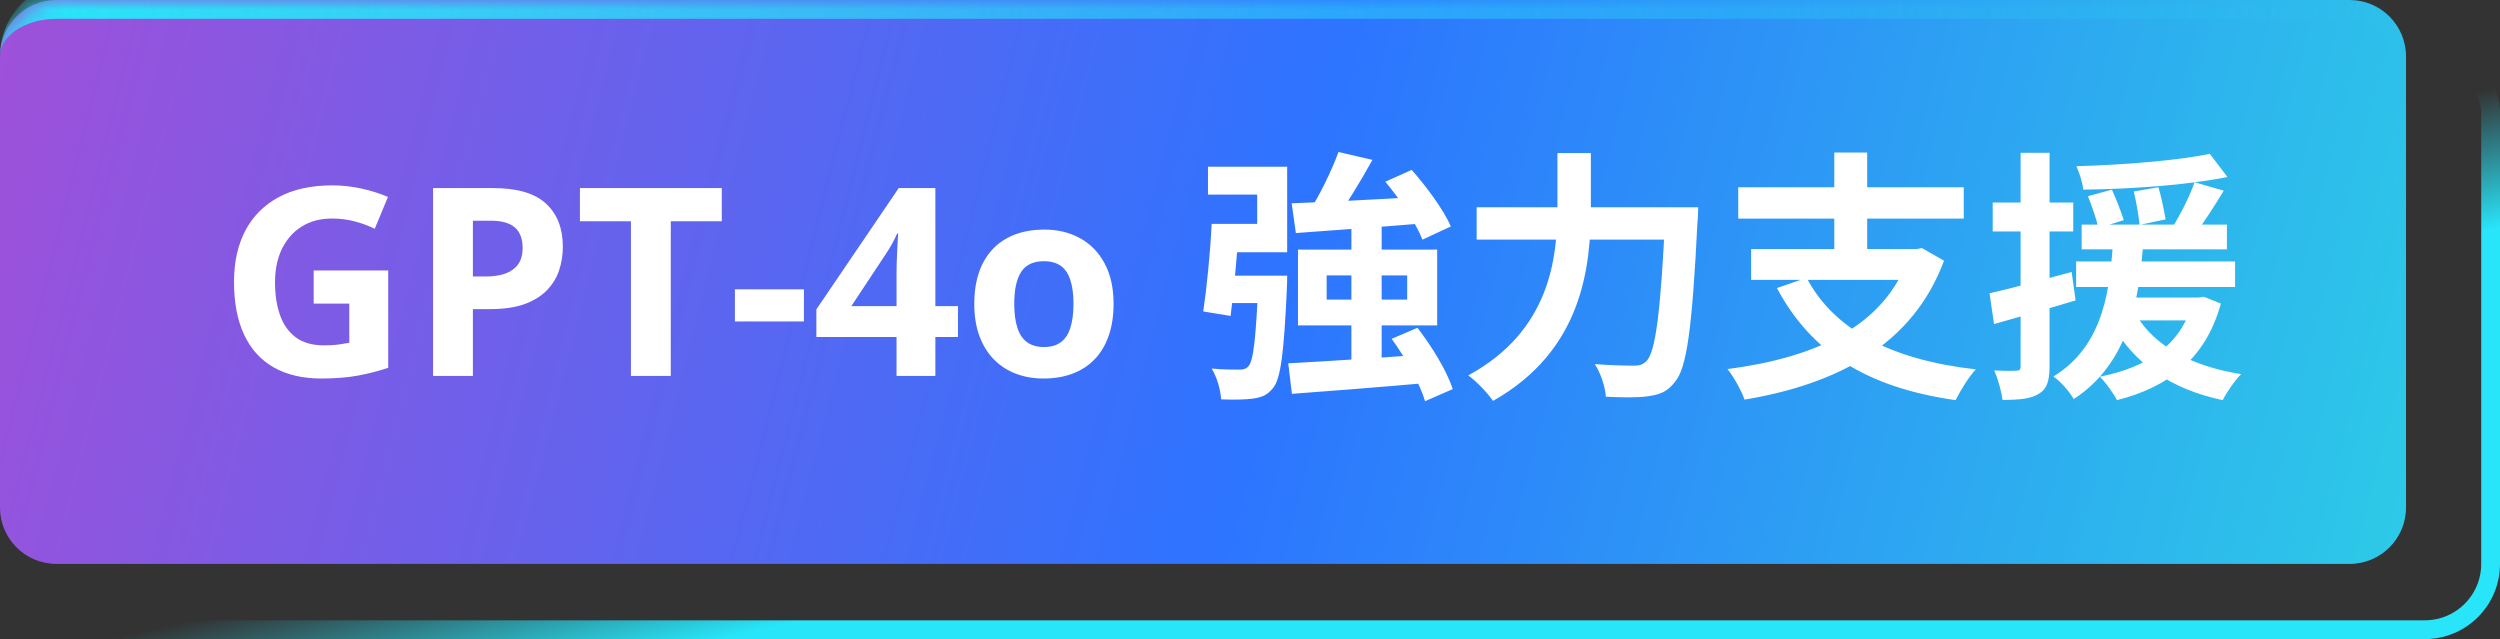
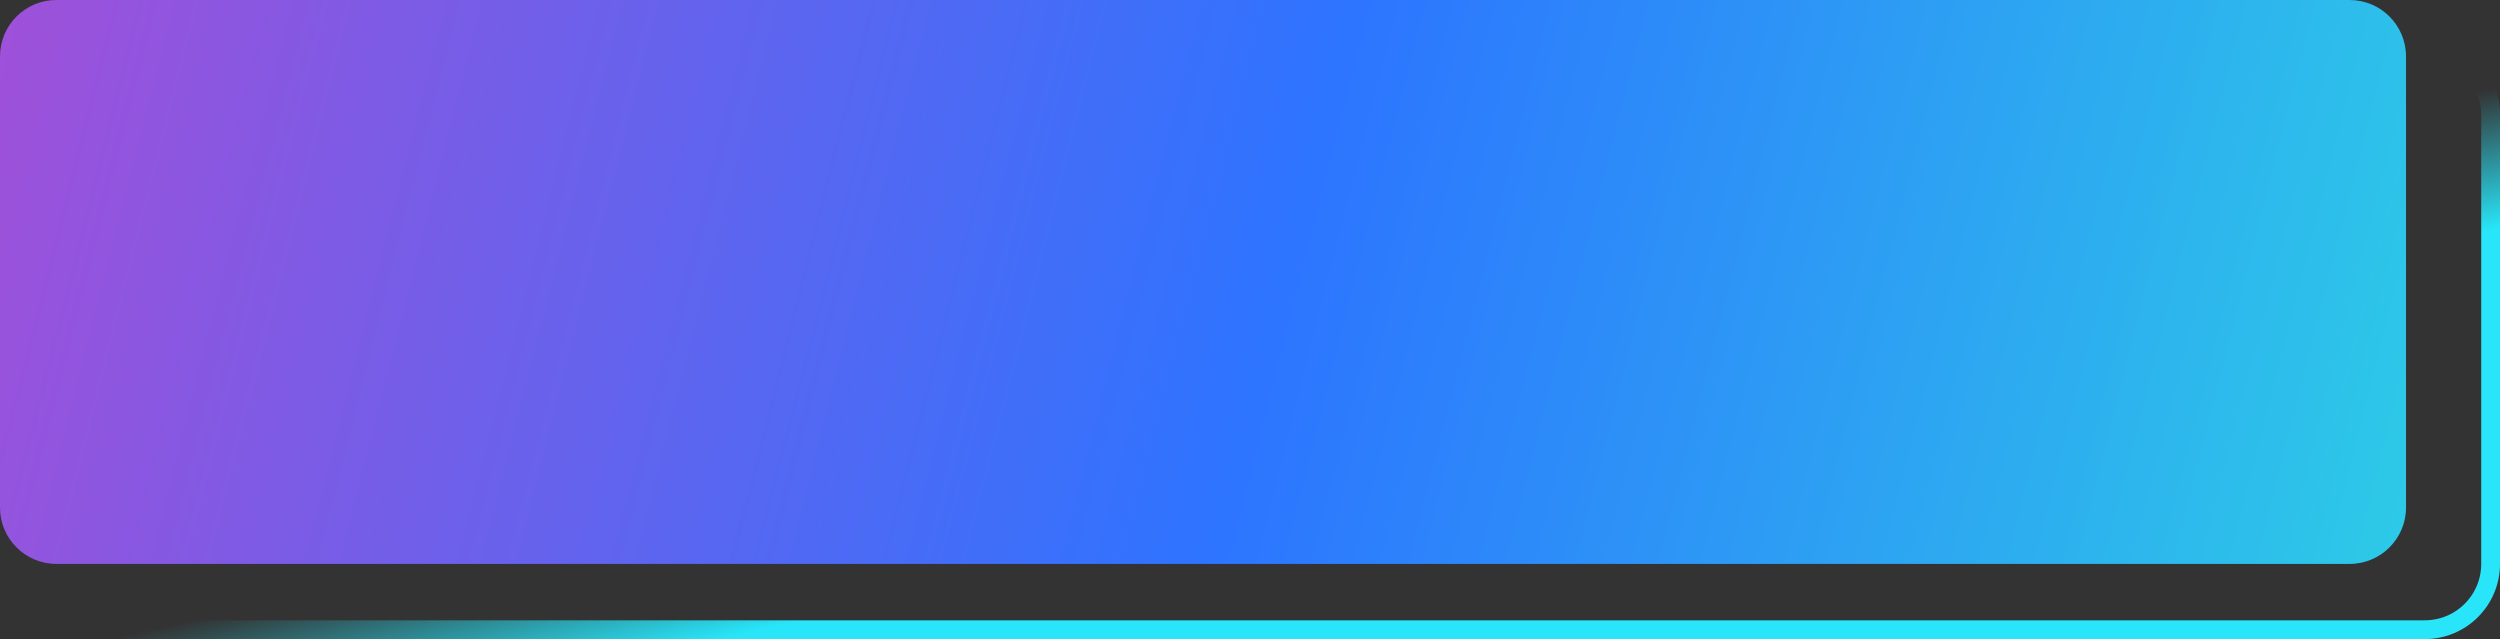
<svg xmlns="http://www.w3.org/2000/svg" width="133" height="34" viewBox="0 0 133 34" fill="none">
  <rect x="0" y="0" width="133" height="34" fill="#333333" stroke="none" />
  <rect x="2.5" y="2.5" width="130" height="31" rx="3.5" stroke="url(#paint0_linear_1475_139)" />
  <mask id="path-2-inside-1_1475_139" fill="white">
-     <path d="M0 3C0 1.343 1.343 0 3 0H125C126.657 0 128 1.343 128 3V27C128 28.657 126.657 30 125 30H3C1.343 30 0 28.657 0 27V3Z" />
-   </mask>
+     </mask>
  <path d="M0 3C0 1.343 1.343 0 3 0H125C126.657 0 128 1.343 128 3V27C128 28.657 126.657 30 125 30H3C1.343 30 0 28.657 0 27V3Z" fill="url(#paint1_linear_1475_139)" />
  <path d="M0 3C0 0.791 1.791 -1 4 -1H124C126.209 -1 128 0.791 128 3C128 1.895 126.657 1 125 1H3C1.343 1 0 1.895 0 3ZM128 30H0H128ZM0 30V0V30ZM128 0V30V0Z" fill="url(#paint2_linear_1475_139)" mask="url(#path-2-inside-1_1475_139)" />
-   <path d="M16.689 14.388H20.653V19.569C20.129 19.742 19.585 19.881 19.02 19.986C18.454 20.087 17.814 20.137 17.099 20.137C16.105 20.137 15.262 19.941 14.569 19.549C13.877 19.157 13.35 18.578 12.99 17.812C12.63 17.047 12.45 16.106 12.45 14.989C12.45 13.941 12.651 13.034 13.052 12.269C13.457 11.503 14.047 10.911 14.822 10.491C15.602 10.072 16.552 9.862 17.673 9.862C18.201 9.862 18.723 9.919 19.238 10.033C19.753 10.147 20.22 10.295 20.64 10.477L19.936 12.173C19.63 12.018 19.282 11.888 18.89 11.783C18.498 11.678 18.088 11.626 17.659 11.626C17.044 11.626 16.509 11.767 16.053 12.05C15.602 12.332 15.251 12.729 15 13.239C14.754 13.745 14.631 14.342 14.631 15.03C14.631 15.682 14.72 16.261 14.898 16.767C15.075 17.268 15.355 17.662 15.738 17.949C16.121 18.232 16.62 18.373 17.235 18.373C17.536 18.373 17.789 18.359 17.994 18.332C18.204 18.3 18.4 18.268 18.582 18.236V16.151H16.689V14.388ZM26.231 10.006C27.521 10.006 28.462 10.284 29.055 10.84C29.647 11.391 29.943 12.152 29.943 13.123C29.943 13.56 29.877 13.98 29.745 14.381C29.613 14.777 29.396 15.13 29.096 15.44C28.799 15.75 28.403 15.996 27.906 16.179C27.41 16.356 26.797 16.445 26.067 16.445H25.158V20H23.039V10.006H26.231ZM26.122 11.742H25.158V14.709H25.855C26.252 14.709 26.596 14.657 26.888 14.552C27.179 14.447 27.405 14.283 27.564 14.06C27.724 13.836 27.804 13.549 27.804 13.198C27.804 12.706 27.667 12.341 27.394 12.104C27.12 11.863 26.696 11.742 26.122 11.742ZM35.685 20H33.566V11.77H30.852V10.006H38.399V11.77H35.685V20ZM39.097 17.102V15.393H42.768V17.102H39.097ZM50.964 17.929H49.761V20H47.696V17.929H43.431V16.459L47.812 10.006H49.761V16.288H50.964V17.929ZM47.696 16.288V14.593C47.696 14.433 47.699 14.244 47.703 14.025C47.712 13.807 47.721 13.588 47.73 13.369C47.74 13.15 47.749 12.957 47.758 12.788C47.772 12.615 47.781 12.494 47.785 12.426H47.73C47.644 12.613 47.553 12.795 47.457 12.973C47.361 13.146 47.25 13.328 47.122 13.52L45.29 16.288H47.696ZM59.242 16.165C59.242 16.803 59.156 17.368 58.982 17.86C58.814 18.352 58.565 18.77 58.237 19.111C57.914 19.449 57.522 19.704 57.062 19.877C56.606 20.05 56.091 20.137 55.517 20.137C54.979 20.137 54.484 20.05 54.033 19.877C53.587 19.704 53.197 19.449 52.864 19.111C52.536 18.77 52.281 18.352 52.099 17.86C51.921 17.368 51.832 16.803 51.832 16.165C51.832 15.317 51.982 14.6 52.283 14.012C52.584 13.424 53.012 12.977 53.568 12.672C54.124 12.367 54.787 12.214 55.558 12.214C56.273 12.214 56.907 12.367 57.458 12.672C58.014 12.977 58.449 13.424 58.764 14.012C59.083 14.6 59.242 15.317 59.242 16.165ZM53.958 16.165C53.958 16.666 54.013 17.088 54.122 17.43C54.231 17.771 54.402 18.029 54.635 18.202C54.867 18.375 55.17 18.462 55.544 18.462C55.913 18.462 56.212 18.375 56.44 18.202C56.672 18.029 56.84 17.771 56.945 17.43C57.055 17.088 57.109 16.666 57.109 16.165C57.109 15.659 57.055 15.24 56.945 14.907C56.84 14.57 56.672 14.317 56.44 14.148C56.207 13.98 55.904 13.896 55.53 13.896C54.979 13.896 54.578 14.085 54.327 14.463C54.081 14.841 53.958 15.409 53.958 16.165ZM71.208 8.086L73.014 8.506C72.37 9.668 71.614 10.914 70.998 11.726L69.612 11.306C70.186 10.438 70.844 9.08 71.208 8.086ZM68.716 10.816C70.508 10.746 73.322 10.606 75.94 10.452L75.926 11.866C73.448 12.076 70.816 12.258 68.94 12.398L68.716 10.816ZM73.7 9.668L75.1 9.038C75.912 9.948 76.808 11.18 77.186 12.048L75.674 12.748C75.352 11.908 74.498 10.62 73.7 9.668ZM68.534 19.328C70.396 19.23 73.238 19.048 75.884 18.852L75.87 20.378C73.336 20.602 70.648 20.812 68.73 20.952L68.534 19.328ZM74.036 18.026L75.408 17.438C76.178 18.432 76.99 19.762 77.284 20.7L75.814 21.344C75.548 20.434 74.792 19.062 74.036 18.026ZM70.578 14.652V15.94H74.862V14.652H70.578ZM69.052 13.28H76.458V17.312H69.052V13.28ZM66.952 14.666H68.478C68.478 14.666 68.478 15.114 68.464 15.31C68.31 18.712 68.142 20.126 67.736 20.63C67.428 21.022 67.134 21.134 66.672 21.204C66.294 21.26 65.65 21.274 64.964 21.246C64.936 20.742 64.74 20.056 64.46 19.608C65.062 19.664 65.65 19.664 65.916 19.664C66.14 19.664 66.28 19.636 66.406 19.496C66.686 19.216 66.812 18.012 66.952 14.918V14.666ZM64.46 11.908H65.93C65.818 13.532 65.636 15.52 65.468 16.808L64.012 16.57C64.194 15.352 64.39 13.42 64.46 11.908ZM64.88 14.666H67.596V16.122H64.712L64.88 14.666ZM71.894 11.95H73.504V19.706L71.894 19.762V11.95ZM64.782 11.908H66.882V10.354H64.264V8.87H68.478V13.42H64.782V11.908ZM78.558 11.026H89.282V12.748H78.558V11.026ZM88.596 11.026H90.346C90.346 11.026 90.332 11.6 90.304 11.838C90.024 17.438 89.744 19.566 89.114 20.308C88.708 20.84 88.302 20.994 87.686 21.078C87.154 21.162 86.286 21.148 85.432 21.106C85.404 20.616 85.166 19.86 84.844 19.37C85.74 19.44 86.566 19.454 86.944 19.454C87.224 19.454 87.392 19.398 87.588 19.216C88.078 18.74 88.358 16.528 88.596 11.362V11.026ZM82.856 8.142H84.634V11.026C84.634 14.204 84.186 18.642 79.426 21.33C79.16 20.924 78.53 20.266 78.11 19.972C82.464 17.606 82.856 13.728 82.856 11.026V8.142ZM96.114 14.778C97.556 17.536 100.608 19.146 105.116 19.65C104.738 20.042 104.276 20.812 104.038 21.288C99.32 20.616 96.352 18.74 94.532 15.324L96.114 14.778ZM93.16 13.252H102.134V14.89H93.16V13.252ZM92.474 9.962H104.472V11.628H92.474V9.962ZM97.584 8.114H99.334V13.994H97.584V8.114ZM101.588 13.252H101.952L102.246 13.196L103.422 13.868C101.742 18.404 97.668 20.448 92.81 21.26C92.656 20.812 92.222 20.014 91.9 19.636C96.604 19.02 100.314 17.368 101.588 13.56V13.252ZM110.744 11.95H118.472V13.266H110.744V11.95ZM110.45 13.91H118.906V15.268H110.45V13.91ZM112.27 15.828H117.002V17.046H112.27V15.828ZM111.08 10.438L112.354 10.088C112.578 10.592 112.858 11.292 112.984 11.712L111.64 12.132C111.542 11.698 111.29 10.97 111.08 10.438ZM113.516 10.186L114.832 9.962C114.986 10.508 115.14 11.236 115.21 11.67L113.824 11.964C113.782 11.516 113.656 10.76 113.516 10.186ZM117.562 8.184L118.5 9.416C116.372 9.85 113.348 10.06 110.828 10.088C110.8 9.724 110.618 9.178 110.464 8.842C112.942 8.772 115.812 8.548 117.562 8.184ZM113.656 16.766C114.608 18.404 116.61 19.496 119.228 19.902C118.892 20.238 118.458 20.868 118.248 21.288C115.462 20.7 113.488 19.314 112.312 17.158L113.656 16.766ZM116.75 9.696L118.304 10.144C117.786 10.998 117.198 11.908 116.736 12.51L115.574 12.09C115.994 11.432 116.498 10.424 116.75 9.696ZM116.666 15.828H116.974L117.24 15.786L118.15 16.15C117.324 19.16 115.28 20.616 112.62 21.288C112.452 20.938 112.004 20.322 111.71 20.042C114.216 19.538 116.022 18.39 116.666 16.052V15.828ZM112.424 12.776H114.034C113.81 15.758 113.362 19.244 110.324 21.232C110.1 20.84 109.638 20.308 109.246 20.028C112.004 18.334 112.242 15.226 112.424 12.776ZM105.844 15.604C106.964 15.352 108.616 14.904 110.212 14.47L110.422 15.982C108.938 16.43 107.356 16.878 106.082 17.242L105.844 15.604ZM106.012 10.774H110.296V12.314H106.012V10.774ZM107.496 8.128H109.036V19.482C109.036 20.266 108.896 20.7 108.462 20.952C108.042 21.218 107.44 21.274 106.53 21.274C106.488 20.854 106.292 20.168 106.096 19.706C106.6 19.734 107.09 19.734 107.258 19.72C107.426 19.72 107.496 19.678 107.496 19.482V8.128Z" fill="white" />
  <defs>
    <linearGradient id="paint0_linear_1475_139" x1="8.679" y1="16" x2="14.13" y2="39.584" gradientUnits="userSpaceOnUse">
      <stop offset="0.698" stop-color="#28E5F9" stop-opacity="0" />
      <stop offset="1" stop-color="#28E5F9" />
    </linearGradient>
    <linearGradient id="paint1_linear_1475_139" x1="6.09426e-07" y1="-26.5" x2="196.246" y2="23.372" gradientUnits="userSpaceOnUse">
      <stop stop-color="#AA4DD6" />
      <stop offset="0.376" stop-color="#2D74FF" />
      <stop offset="0.868" stop-color="#2DFFD9" />
    </linearGradient>
    <linearGradient id="paint2_linear_1475_139" x1="1.61" y1="0" x2="128" y2="0" gradientUnits="userSpaceOnUse">
      <stop stop-color="#28E5F9" />
      <stop offset="1" stop-color="#28E5F9" stop-opacity="0" />
    </linearGradient>
  </defs>
</svg>